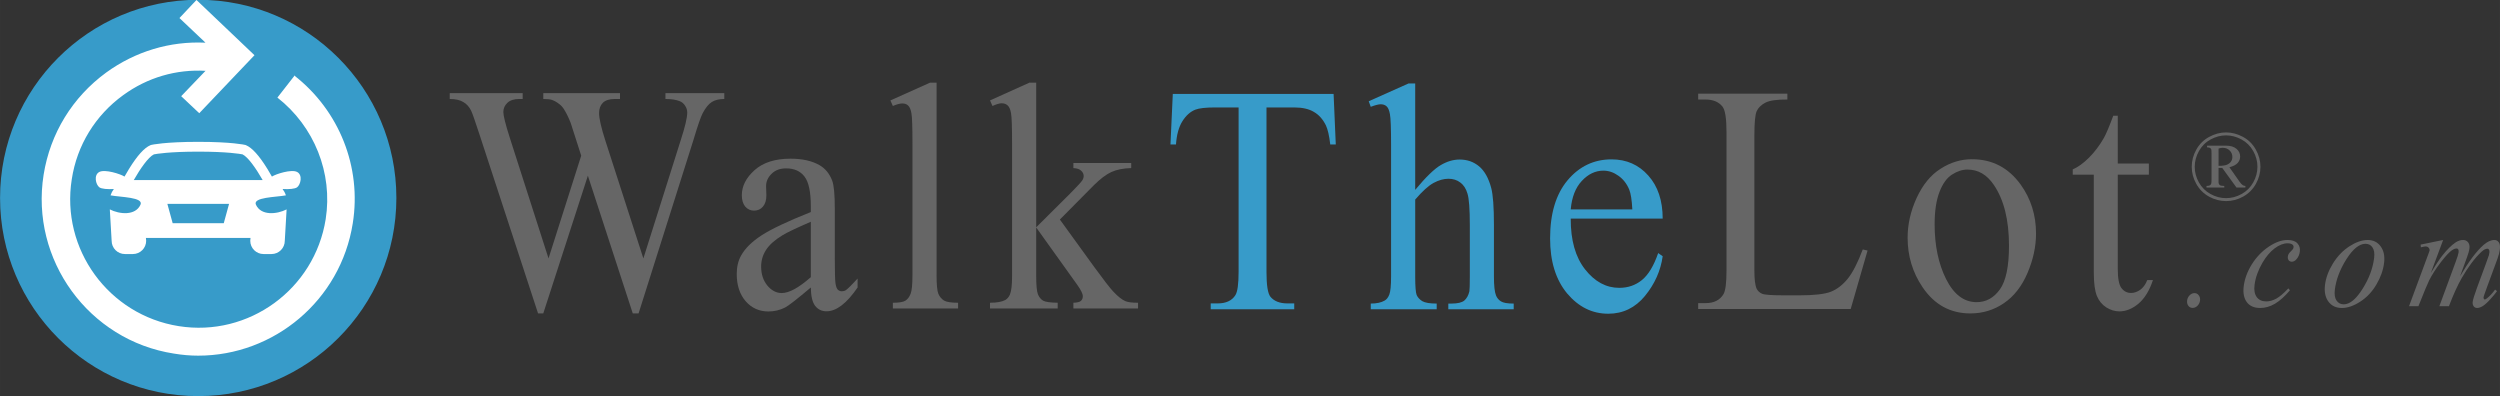
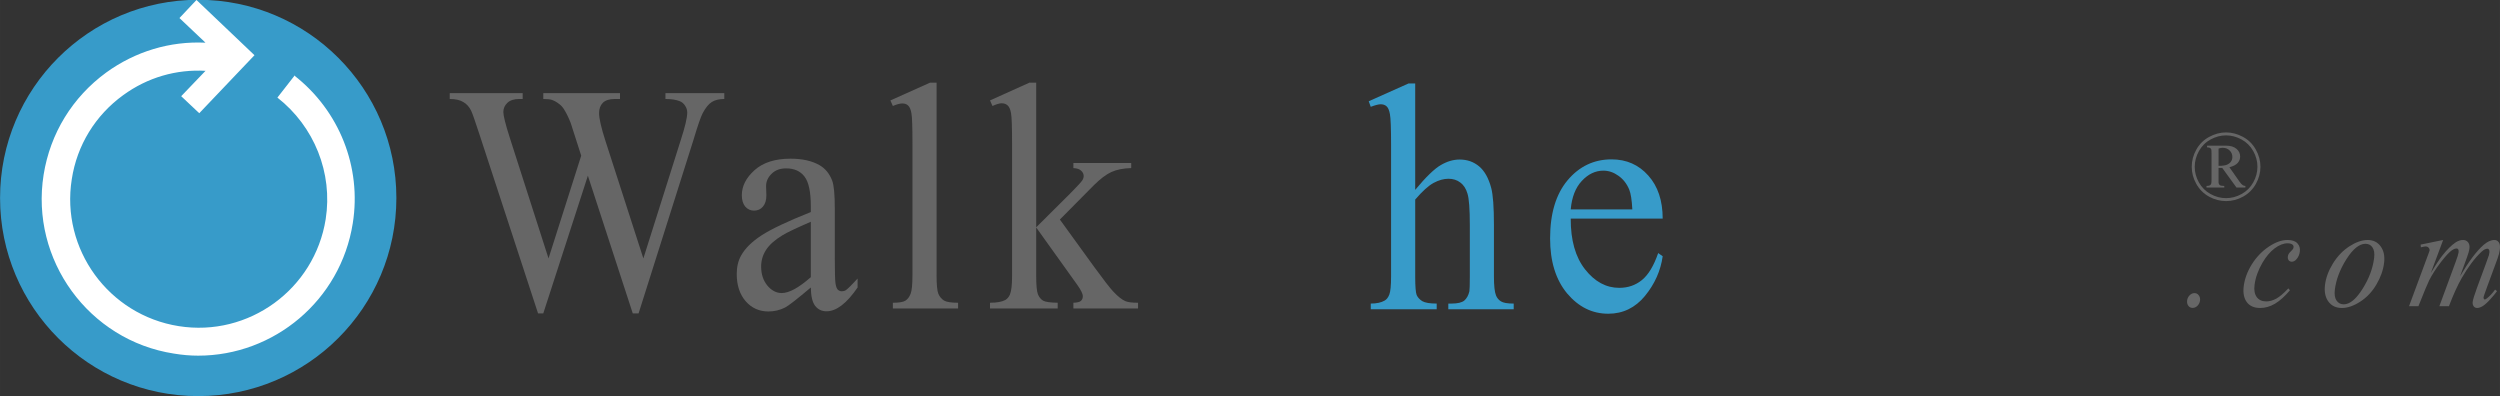
<svg xmlns="http://www.w3.org/2000/svg" xmlns:ns1="http://www.inkscape.org/namespaces/inkscape" xmlns:ns2="http://sodipodi.sourceforge.net/DTD/sodipodi-0.dtd" width="1214.411" height="192.539" viewBox="0 0 321.313 50.943" version="1.1" id="svg8" ns1:version="1.2.2 (732a01da63, 2022-12-09)" ns2:docname="walkthelot2onlight.svg" xml:space="preserve">
  <rect x="0" y="0" width="321.313" height="50.943" fill="#333333" stroke="none" />
  <title id="title835">WalkTheLot.com Logo</title>
  <defs id="defs2">
    <pattern y="0" x="0" height="6" width="6" patternUnits="userSpaceOnUse" id="EMFhbasepattern" />
  </defs>
  <ns2:namedview id="base" pagecolor="#ffffff" bordercolor="#666666" borderopacity="1.0" ns1:pageopacity="0" ns1:pageshadow="2" ns1:zoom="1" ns1:cx="433" ns1:cy="-97" ns1:document-units="px" ns1:current-layer="layer1" showgrid="false" units="px" ns1:window-width="1920" ns1:window-height="1129" ns1:window-x="-5" ns1:window-y="1072" ns1:window-maximized="1" showguides="true" ns1:pagecheckerboard="true" ns1:showpageshadow="2" ns1:deskcolor="#000000">
    <ns1:grid type="xygrid" id="grid839" originx="0" originy="0" />
  </ns2:namedview>
  <g ns1:label="Layer 1" ns1:groupmode="layer" id="layer1" transform="translate(0,-266.573)">
    <g id="g4057">
      <g id="g4035">
        <path id="path873" style="font-style:normal;font-variant:normal;font-weight:normal;font-stretch:normal;font-size:39.979px;line-height:1.25;font-family:'Times New Roman';-inkscape-font-specification:'Times New Roman, ';letter-spacing:3.157px;word-spacing:0px;fill:#666666;fill-opacity:1;stroke:none;stroke-width:0.208" d="m 93.089,278.541 v 0.755 q -0.99,0 -1.606,0.388 -0.616,0.388 -1.176,1.449 -0.373,0.714 -1.176,3.409 l -7.057,22.309 H 81.326 l -5.769,-17.696 -5.732,17.696 H 69.153 L 61.629,283.868 q -0.84,-2.572 -1.064,-3.041 -0.373,-0.776 -1.027,-1.143 -0.635,-0.388 -1.736,-0.388 v -0.755 h 9.373 v 0.755 h -0.448 q -0.99,0 -1.512,0.49 -0.523,0.49 -0.523,1.184 0,0.714 0.822,3.286 l 4.985,15.532 4.201,-13.206 -0.747,-2.327 -0.597,-1.857 q -0.392,-1.021 -0.878,-1.796 -0.243,-0.388 -0.597,-0.653 -0.467,-0.367 -0.934,-0.531 -0.355,-0.122 -1.12,-0.122 v -0.755 h 9.858 v 0.755 H 79.011 q -1.046,0 -1.531,0.49 -0.485,0.49 -0.485,1.327 0,1.041 0.84,3.633 l 4.854,15.043 4.817,-15.247 q 0.822,-2.531 0.822,-3.511 0,-0.469 -0.28,-0.878 -0.261,-0.408 -0.672,-0.572 -0.709,-0.286 -1.848,-0.286 v -0.755 z" ns1:connector-curvature="0" />
        <path id="path875" style="font-style:normal;font-variant:normal;font-weight:normal;font-stretch:normal;font-size:39.979px;line-height:1.25;font-family:'Times New Roman';-inkscape-font-specification:'Times New Roman, ';letter-spacing:3.157px;word-spacing:0px;fill:#666666;fill-opacity:1;stroke:none;stroke-width:0.208" d="m 104.211,303.523 q -2.633,2.225 -3.305,2.572 -1.008,0.51 -2.147,0.51 -1.774,0 -2.931,-1.327 -1.139,-1.327 -1.139,-3.49 0,-1.367 0.56,-2.368 0.765,-1.388 2.651,-2.613 1.904,-1.225 6.311,-2.98 v -0.735 q 0,-2.796 -0.822,-3.837 -0.803,-1.041 -2.352,-1.041 -1.176,0 -1.867,0.694 -0.709,0.694 -0.709,1.592 l 0.037,1.184 q 0,0.939 -0.448,1.449 -0.429,0.51 -1.139,0.51 -0.691,0 -1.139,-0.531 -0.429,-0.531 -0.429,-1.449 0,-1.755 1.643,-3.225 1.643,-1.47 4.612,-1.47 2.278,0 3.734,0.837 1.102,0.633 1.624,1.98 0.336,0.878 0.336,3.592 v 6.348 q 0,2.674 0.093,3.286 0.093,0.592 0.299,0.796 0.224,0.204 0.504,0.204 0.299,0 0.523,-0.143 0.392,-0.265 1.512,-1.49 v 1.143 q -2.091,3.062 -3.995,3.062 -0.915,0 -1.456,-0.694 -0.541,-0.694 -0.56,-2.368 z m 0,-1.327 v -7.123 q -2.819,1.225 -3.641,1.735 -1.475,0.898 -2.11,1.878 -0.635,0.98 -0.635,2.143 0,1.47 0.803,2.449 0.803,0.959 1.848,0.959 1.419,0 3.734,-2.041 z" ns1:connector-curvature="0" />
        <path id="path877" style="font-style:normal;font-variant:normal;font-weight:normal;font-stretch:normal;font-size:39.979px;line-height:1.25;font-family:'Times New Roman';-inkscape-font-specification:'Times New Roman, ';letter-spacing:3.157px;word-spacing:0px;fill:#666666;fill-opacity:1;stroke:none;stroke-width:0.208" d="m 120.374,277.194 v 24.799 q 0,1.755 0.224,2.327 0.243,0.571 0.728,0.878 0.485,0.286 1.811,0.286 v 0.735 h -8.383 v -0.735 q 1.176,0 1.606,-0.265 0.429,-0.265 0.672,-0.878 0.243,-0.612 0.243,-2.347 v -16.982 q 0,-3.164 -0.131,-3.878 -0.131,-0.735 -0.429,-1 -0.28,-0.265 -0.728,-0.265 -0.485,0 -1.232,0.327 l -0.317,-0.714 5.097,-2.286 z" ns1:connector-curvature="0" />
        <path id="path879" style="font-style:normal;font-variant:normal;font-weight:normal;font-stretch:normal;font-size:39.979px;line-height:1.25;font-family:'Times New Roman';-inkscape-font-specification:'Times New Roman, ';letter-spacing:3.157px;word-spacing:0px;fill:#666666;fill-opacity:1;stroke:none;stroke-width:0.208" d="m 133.177,277.194 v 18.594 l 4.35,-4.327 q 1.382,-1.388 1.606,-1.755 0.149,-0.245 0.149,-0.49 0,-0.408 -0.317,-0.694 -0.299,-0.306 -1.008,-0.347 v -0.653 h 7.431 v 0.653 q -1.531,0.041 -2.558,0.51 -1.008,0.469 -2.222,1.674 l -4.388,4.429 4.388,6.062 q 1.83,2.51 2.465,3.184 0.896,0.959 1.568,1.245 0.467,0.204 1.624,0.204 v 0.735 h -8.308 v -0.735 q 0.709,-0.02 0.952,-0.225 0.261,-0.225 0.261,-0.612 0,-0.469 -0.747,-1.51 l -5.246,-7.327 v 6.205 q 0,1.817 0.224,2.388 0.243,0.572 0.672,0.816 0.429,0.245 1.867,0.265 v 0.735 h -8.7 v -0.735 q 1.307,0 1.96,-0.347 0.392,-0.225 0.597,-0.694 0.28,-0.674 0.28,-2.327 v -17.022 q 0,-3.245 -0.131,-3.96 -0.131,-0.735 -0.429,-1 -0.299,-0.286 -0.784,-0.286 -0.392,0 -1.176,0.347 l -0.317,-0.714 5.078,-2.286 z" ns1:connector-curvature="0" />
        <path id="path896" style="font-style:italic;font-variant:normal;font-weight:normal;font-stretch:normal;font-size:17.954px;line-height:10.52px;font-family:'Times New Roman';-inkscape-font-specification:'Times New Roman, Italic';letter-spacing:3.19px;word-spacing:0px;fill:#666666;fill-opacity:1;stroke:none;stroke-width:0.21" d="m 282.043,304.246 q 0.351,0 0.554,0.282 0.212,0.273 0.163,0.668 -0.048,0.395 -0.328,0.677 -0.279,0.273 -0.622,0.273 -0.343,0 -0.555,-0.273 -0.202,-0.282 -0.154,-0.677 0.048,-0.395 0.319,-0.668 0.28,-0.282 0.623,-0.282 z" ns1:connector-curvature="0" />
        <path id="path898" style="font-style:italic;font-variant:normal;font-weight:normal;font-stretch:normal;font-size:17.954px;line-height:10.52px;font-family:'Times New Roman';-inkscape-font-specification:'Times New Roman, Italic';letter-spacing:3.19px;word-spacing:0px;fill:#666666;fill-opacity:1;stroke:none;stroke-width:0.21" d="m 294.318,303.879 q -0.994,1.176 -1.928,1.731 -0.933,0.546 -1.897,0.546 -1.16,0 -1.722,-0.753 -0.553,-0.752 -0.398,-2.022 0.176,-1.439 1.041,-2.831 0.873,-1.392 2.156,-2.258 1.292,-0.875 2.428,-0.875 0.891,0 1.279,0.433 0.389,0.423 0.313,1.044 -0.071,0.583 -0.433,0.997 -0.268,0.32 -0.603,0.32 -0.253,0 -0.402,-0.188 -0.14,-0.188 -0.106,-0.47 0.022,-0.179 0.098,-0.329 0.084,-0.15 0.297,-0.357 0.223,-0.216 0.275,-0.31 0.052,-0.094 0.065,-0.198 0.024,-0.198 -0.115,-0.329 -0.214,-0.188 -0.647,-0.188 -0.801,0 -1.665,0.649 -0.864,0.649 -1.566,1.844 -0.847,1.449 -1.025,2.897 -0.117,0.959 0.287,1.524 0.406,0.555 1.223,0.555 0.629,0 1.286,-0.357 0.666,-0.367 1.55,-1.317 z" ns1:connector-curvature="0" />
        <path id="path900" style="font-style:italic;font-variant:normal;font-weight:normal;font-stretch:normal;font-size:17.954px;line-height:10.52px;font-family:'Times New Roman';-inkscape-font-specification:'Times New Roman, Italic';letter-spacing:3.19px;word-spacing:0px;fill:#666666;fill-opacity:1;stroke:none;stroke-width:0.21" d="m 306.416,300.361 q -0.173,1.411 -0.996,2.794 -0.815,1.383 -2.074,2.192 -1.259,0.809 -2.354,0.809 -1.119,0 -1.73,-0.818 -0.601,-0.828 -0.441,-2.135 0.169,-1.383 1.026,-2.775 0.865,-1.392 2.116,-2.201 1.259,-0.809 2.338,-0.809 1.079,0 1.673,0.818 0.602,0.818 0.442,2.126 z m -1.277,-0.649 q 0.107,-0.875 -0.212,-1.336 -0.31,-0.47 -0.898,-0.47 -1.201,0 -2.457,1.985 -1.247,1.975 -1.487,3.932 -0.109,0.894 0.223,1.383 0.333,0.48 0.93,0.48 1.152,0 2.398,-1.966 1.255,-1.975 1.504,-4.007 z" ns1:connector-curvature="0" />
        <path id="path902" style="font-style:italic;font-variant:normal;font-weight:normal;font-stretch:normal;font-size:17.954px;line-height:10.52px;font-family:'Times New Roman';-inkscape-font-specification:'Times New Roman, Italic';letter-spacing:3.19px;word-spacing:0px;fill:#666666;fill-opacity:1;stroke:none;stroke-width:0.21" d="m 314.006,297.417 -1.582,4.242 q 0.894,-1.496 1.485,-2.248 0.919,-1.166 1.719,-1.693 0.47,-0.301 0.944,-0.301 0.409,0 0.641,0.301 0.233,0.301 0.175,0.771 -0.056,0.461 -0.335,1.204 l -0.873,2.389 q 1.683,-2.869 3.018,-4.026 0.74,-0.64 1.386,-0.64 0.376,0 0.576,0.301 0.209,0.292 0.133,0.912 -0.067,0.546 -0.289,1.157 l -1.347,3.659 q -0.44,1.195 -0.457,1.326 -0.016,0.132 0.046,0.226 0.041,0.066 0.123,0.066 0.082,0 0.308,-0.179 0.516,-0.414 1.008,-1.091 l 0.245,0.198 q -0.25,0.376 -0.854,1.035 -0.595,0.658 -0.992,0.894 -0.396,0.235 -0.707,0.235 -0.286,0 -0.454,-0.226 -0.16,-0.226 -0.12,-0.555 0.055,-0.451 0.557,-1.815 l 1.113,-3.019 q 0.381,-1.044 0.411,-1.157 0.046,-0.179 0.067,-0.348 0.029,-0.235 -0.045,-0.367 -0.082,-0.132 -0.204,-0.132 -0.343,0 -0.777,0.404 -1.274,1.195 -2.518,3.349 -0.819,1.42 -1.655,3.64 H 313.519 l 2.094,-5.691 q 0.342,-0.922 0.38,-1.232 0.031,-0.254 -0.044,-0.376 -0.075,-0.122 -0.206,-0.122 -0.27,0 -0.6,0.226 -0.535,0.367 -1.459,1.571 -0.915,1.204 -1.475,2.305 -0.268,0.517 -1.379,3.32 h -1.209 l 2.258,-6.095 0.293,-0.79 q 0.079,-0.179 0.089,-0.263 0.025,-0.207 -0.118,-0.367 -0.143,-0.169 -0.396,-0.169 -0.106,0 -0.602,0.113 l -0.031,-0.348 z" ns1:connector-curvature="0" />
-         <path id="path882" style="font-style:normal;font-variant:normal;font-weight:normal;font-stretch:normal;font-size:39.979px;line-height:1.25;font-family:'Times New Roman';-inkscape-font-specification:'Times New Roman, ';letter-spacing:3.157px;word-spacing:0px;fill:#379bc9;fill-opacity:1;stroke:none;stroke-width:0.208" d="m 171.401,278.647 0.28,6.491 h -0.709 q -0.205,-1.714 -0.56,-2.449 -0.579,-1.184 -1.55,-1.735 -0.952,-0.572 -2.521,-0.572 h -3.566 v 21.145 q 0,2.551 0.504,3.184 0.709,0.857 2.184,0.857 h 0.878 v 0.755 h -10.736 v -0.755 h 0.896 q 1.606,0 2.278,-1.061 0.411,-0.653 0.411,-2.98 v -21.145 h -3.043 q -1.774,0 -2.521,0.286 -0.971,0.388 -1.662,1.49 -0.691,1.102 -0.822,2.98 h -0.709 l 0.299,-6.491 z" ns1:connector-curvature="0" />
        <path id="path884" style="font-style:normal;font-variant:normal;font-weight:normal;font-stretch:normal;font-size:39.979px;line-height:1.25;font-family:'Times New Roman';-inkscape-font-specification:'Times New Roman, ';letter-spacing:3.157px;word-spacing:0px;fill:#379bc9;fill-opacity:1;stroke:none;stroke-width:0.208" d="m 181.889,277.3 v 13.675 q 2.072,-2.49 3.286,-3.184 1.214,-0.714 2.427,-0.714 1.456,0 2.502,0.878 1.046,0.878 1.55,2.755 0.355,1.306 0.355,4.776 v 6.613 q 0,1.776 0.261,2.429 0.187,0.49 0.635,0.776 0.448,0.286 1.643,0.286 v 0.735 h -8.402 v -0.735 h 0.392 q 1.195,0 1.662,-0.388 0.467,-0.408 0.653,-1.184 0.056,-0.327 0.056,-1.919 v -6.613 q 0,-3.062 -0.299,-4.021 -0.28,-0.959 -0.915,-1.429 -0.635,-0.49 -1.531,-0.49 -0.915,0 -1.904,0.531 -0.99,0.531 -2.371,2.143 v 9.879 q 0,1.919 0.187,2.388 0.205,0.469 0.728,0.796 0.541,0.306 1.848,0.306 v 0.735 h -8.476 v -0.735 q 1.139,0 1.792,-0.388 0.373,-0.204 0.597,-0.776 0.224,-0.571 0.224,-2.327 v -16.92 q 0,-3.204 -0.149,-3.939 -0.131,-0.735 -0.429,-1 -0.28,-0.265 -0.765,-0.265 -0.392,0 -1.27,0.327 l -0.261,-0.714 5.116,-2.286 z" ns1:connector-curvature="0" />
        <path id="path886" style="font-style:normal;font-variant:normal;font-weight:normal;font-stretch:normal;font-size:39.979px;line-height:1.25;font-family:'Times New Roman';-inkscape-font-specification:'Times New Roman, ';letter-spacing:3.157px;word-spacing:0px;fill:#379bc9;fill-opacity:1;stroke:none;stroke-width:0.208" d="m 201.879,294.669 q -0.019,4.164 1.848,6.531 1.867,2.368 4.388,2.368 1.68,0 2.913,-1 1.251,-1.021 2.091,-3.47 l 0.579,0.408 q -0.392,2.796 -2.278,5.103 -1.886,2.286 -4.724,2.286 -3.081,0 -5.284,-2.613 -2.184,-2.633 -2.184,-7.062 0,-4.796 2.24,-7.47 2.259,-2.694 5.657,-2.694 2.875,0 4.724,2.082 1.848,2.061 1.848,5.531 z m 0,-1.184 h 7.916 q -0.093,-1.796 -0.392,-2.531 -0.467,-1.143 -1.4,-1.796 -0.915,-0.653 -1.923,-0.653 -1.55,0 -2.782,1.327 -1.214,1.306 -1.419,3.653 z" ns1:connector-curvature="0" />
        <path id="path905" style="font-style:normal;font-variant:normal;font-weight:400;font-size:12.749px;line-height:125%;font-family:'Times New Roman';text-align:start;letter-spacing:0px;word-spacing:0px;text-anchor:start;fill:#666666;fill-opacity:1;stroke:none;stroke-width:0.868" d="m 286.106,283.592 q 1.114,0 2.172,0.573 1.058,0.566 1.65,1.631 0.598,1.058 0.598,2.21 0,1.145 -0.585,2.197 -0.585,1.052 -1.637,1.637 -1.052,0.579 -2.197,0.579 -1.145,0 -2.197,-0.579 -1.046,-0.585 -1.631,-1.637 -0.585,-1.052 -0.585,-2.197 0,-1.152 0.591,-2.21 0.598,-1.064 1.656,-1.631 1.058,-0.573 2.166,-0.573 z m 0,0.38 q -1.015,0 -1.98,0.523 -0.965,0.523 -1.506,1.494 -0.542,0.965 -0.542,2.017 0,1.046 0.529,2.004 0.535,0.959 1.494,1.494 0.959,0.535 2.004,0.535 1.046,0 2.004,-0.535 0.965,-0.535 1.494,-1.494 0.535,-0.959 0.535,-2.004 0,-1.052 -0.542,-2.017 -0.542,-0.971 -1.506,-1.494 -0.965,-0.523 -1.986,-0.523 z m -2.44,1.32 h 2.403 q 0.903,0 1.376,0.411 0.473,0.405 0.473,0.984 0,0.473 -0.324,0.834 -0.317,0.355 -1.058,0.548 l 1.301,1.855 q 0.237,0.33 0.423,0.454 0.118,0.075 0.33,0.093 v 0.205 h -1.145 l -1.83,-2.521 h -0.473 v 1.923 q 0.037,0.205 0.174,0.299 0.143,0.093 0.56,0.093 v 0.205 h -2.285 v -0.205 q 0.299,0 0.423,-0.069 0.124,-0.075 0.181,-0.212 0.044,-0.1 0.044,-0.579 v -3.256 q 0,-0.461 -0.019,-0.542 -0.044,-0.143 -0.162,-0.218 -0.112,-0.081 -0.392,-0.081 z m 1.475,2.596 q 0.735,0 1.071,-0.143 0.342,-0.143 0.523,-0.398 0.181,-0.261 0.181,-0.591 0,-0.504 -0.355,-0.847 -0.349,-0.342 -0.896,-0.342 -0.237,0 -0.523,0.1 z" ns1:connector-curvature="0" />
-         <path id="path889" style="font-style:normal;font-variant:normal;font-weight:normal;font-stretch:normal;font-size:39.979px;line-height:1.25;font-family:'Times New Roman';-inkscape-font-specification:'Times New Roman, ';letter-spacing:3.157px;word-spacing:0px;fill:#666666;fill-opacity:1;stroke:none;stroke-width:0.208" d="m 239.413,298.632 0.616,0.143 -2.166,7.511 h -19.604 v -0.755 h 0.952 q 1.606,0 2.296,-1.143 0.392,-0.653 0.392,-3.021 v -17.859 q 0,-2.592 -0.523,-3.245 -0.728,-0.898 -2.166,-0.898 h -0.952 v -0.755 h 11.464 v 0.755 q -2.016,-0.02 -2.838,0.408 -0.803,0.429 -1.102,1.082 -0.299,0.653 -0.299,3.123 v 17.39 q 0,1.694 0.299,2.327 0.224,0.429 0.691,0.633 0.467,0.204 2.913,0.204 h 1.848 q 2.913,0 4.089,-0.469 1.176,-0.469 2.147,-1.653 0.971,-1.204 1.942,-3.776 z" ns1:connector-curvature="0" />
-         <path id="path891" style="font-style:normal;font-variant:normal;font-weight:normal;font-stretch:normal;font-size:39.979px;line-height:1.25;font-family:'Times New Roman';-inkscape-font-specification:'Times New Roman, ';letter-spacing:3.157px;word-spacing:0px;fill:#666666;fill-opacity:1;stroke:none;stroke-width:0.208" d="m 253.448,287.038 q 3.883,0 6.236,3.225 1.998,2.755 1.998,6.327 0,2.51 -1.102,5.082 -1.102,2.572 -3.043,3.878 -1.923,1.306 -4.294,1.306 -3.865,0 -6.143,-3.368 -1.923,-2.837 -1.923,-6.368 0,-2.572 1.158,-5.103 1.176,-2.551 3.081,-3.756 1.904,-1.225 4.033,-1.225 z m -0.579,1.327 q -0.99,0 -1.998,0.653 -0.99,0.633 -1.606,2.245 -0.616,1.612 -0.616,4.143 0,4.082 1.475,7.042 1.494,2.96 3.921,2.96 1.811,0 2.987,-1.633 1.176,-1.633 1.176,-5.613 0,-4.98 -1.96,-7.838 -1.326,-1.959 -3.379,-1.959 z" ns1:connector-curvature="0" />
-         <path id="path893" style="font-style:normal;font-variant:normal;font-weight:normal;font-stretch:normal;font-size:39.979px;line-height:1.25;font-family:'Times New Roman';-inkscape-font-specification:'Times New Roman, ';letter-spacing:3.157px;word-spacing:0px;fill:#666666;fill-opacity:1;stroke:none;stroke-width:0.208" d="m 272.188,281.446 v 6.144 h 3.995 v 1.429 h -3.995 v 12.124 q 0,1.817 0.467,2.449 0.485,0.633 1.232,0.633 0.616,0 1.195,-0.408 0.579,-0.429 0.896,-1.245 h 0.728 q -0.653,2 -1.848,3.021 -1.195,1 -2.465,1 -0.859,0 -1.68,-0.51 -0.822,-0.531 -1.214,-1.49 -0.392,-0.98 -0.392,-3 v -12.573 h -2.707 v -0.674 q 1.027,-0.449 2.091,-1.51 1.083,-1.082 1.923,-2.551 0.429,-0.776 1.195,-2.837 z" ns1:connector-curvature="0" />
      </g>
      <g id="g5006" transform="matrix(1.163,0,0,1.163,56.007,-35.703)" style="stroke-width:0.86">
        <circle style="fill:#379bc9;fill-opacity:1;stroke-width:4.55" id="circle1238" cx="281.786" cy="26.253" r="21.899" transform="rotate(90)" />
-         <path style="fill:#ffffff;fill-opacity:1;stroke:none;stroke-width:0;stroke-linecap:round;stroke-linejoin:round" d="m -15.325,278.914 c -0.627,-0.328 -2.338,0.224 -2.784,0.511 -0.146,-0.26 -0.312,-0.544 -0.491,-0.835 -0.918,-1.489 -1.696,-2.351 -2.38,-2.637 -0.027,-0.011 -0.056,-0.021 -0.085,-0.028 -0.059,-0.014 -1.479,-0.339 -5.189,-0.339 -3.71,0 -5.131,0.325 -5.189,0.339 -0.029,0.007 -0.057,0.016 -0.085,0.028 -0.683,0.286 -1.462,1.149 -2.38,2.637 -0.18,0.291 -0.345,0.576 -0.491,0.835 -0.446,-0.287 -2.157,-0.839 -2.784,-0.511 -0.647,0.339 -0.388,1.405 0,1.694 0.242,0.18 0.906,0.235 1.606,0.189 -0.158,0.211 -0.283,0.448 -0.367,0.703 1.103,0.207 3.696,0.198 3.309,1.039 -0.567,1.23 -2.312,1.06 -3.388,0.513 l 0.201,3.467 c 0,0.81 0.657,1.467 1.467,1.467 h 0.882 c 0.81,0 1.467,-0.657 1.467,-1.467 l -0.029,-0.311 h 11.562 l -0.029,0.311 c 0,0.81 0.657,1.467 1.467,1.467 h 0.882 c 0.81,0 1.467,-0.657 1.467,-1.467 l 0.201,-3.467 c -1.076,0.547 -2.821,0.717 -3.388,-0.513 -0.388,-0.841 2.205,-0.832 3.309,-1.039 -0.084,-0.256 -0.209,-0.493 -0.367,-0.703 0.699,0.046 1.364,-0.008 1.606,-0.189 0.388,-0.289 0.647,-1.355 -4.9e-5,-1.694 z m -8.105,5.665 h -5.646 l -0.587,-2.139 h 6.819 z m -9.947,-4.766 c 0.702,-1.229 1.6,-2.541 2.227,-2.843 0.263,-0.052 1.698,-0.301 4.897,-0.301 3.203,0 4.638,0.25 4.897,0.301 0.626,0.302 1.524,1.614 2.227,2.843 z" id="path21962" />
        <path fill="#4040ff" d="m -15.583,268.238 -1.919,2.457 c 4.069,3.186 6.142,8.33 5.336,13.435 -1.228,7.754 -8.522,13.051 -16.237,11.823 -7.754,-1.228 -13.051,-8.522 -11.823,-16.237 0.576,-3.762 2.61,-7.063 5.681,-9.29 2.687,-1.958 5.873,-2.879 9.136,-2.687 h -0.038 l -2.687,2.802 1.996,1.881 6.103,-6.411 v 0 l -6.411,-6.103 -1.881,1.996 2.879,2.725 v 0 c -3.915,-0.192 -7.754,0.96 -10.979,3.301 -3.723,2.725 -6.18,6.718 -6.91,11.286 -1.497,9.405 4.99,18.31 14.395,19.769 0.921,0.154 1.804,0.23 2.687,0.23 8.368,0 15.738,-6.103 17.082,-14.625 0.998,-6.219 -1.497,-12.476 -6.487,-16.353 z" id="path14560" style="fill:#ffffff;fill-opacity:1;stroke-width:0.227" />
      </g>
    </g>
  </g>
</svg>